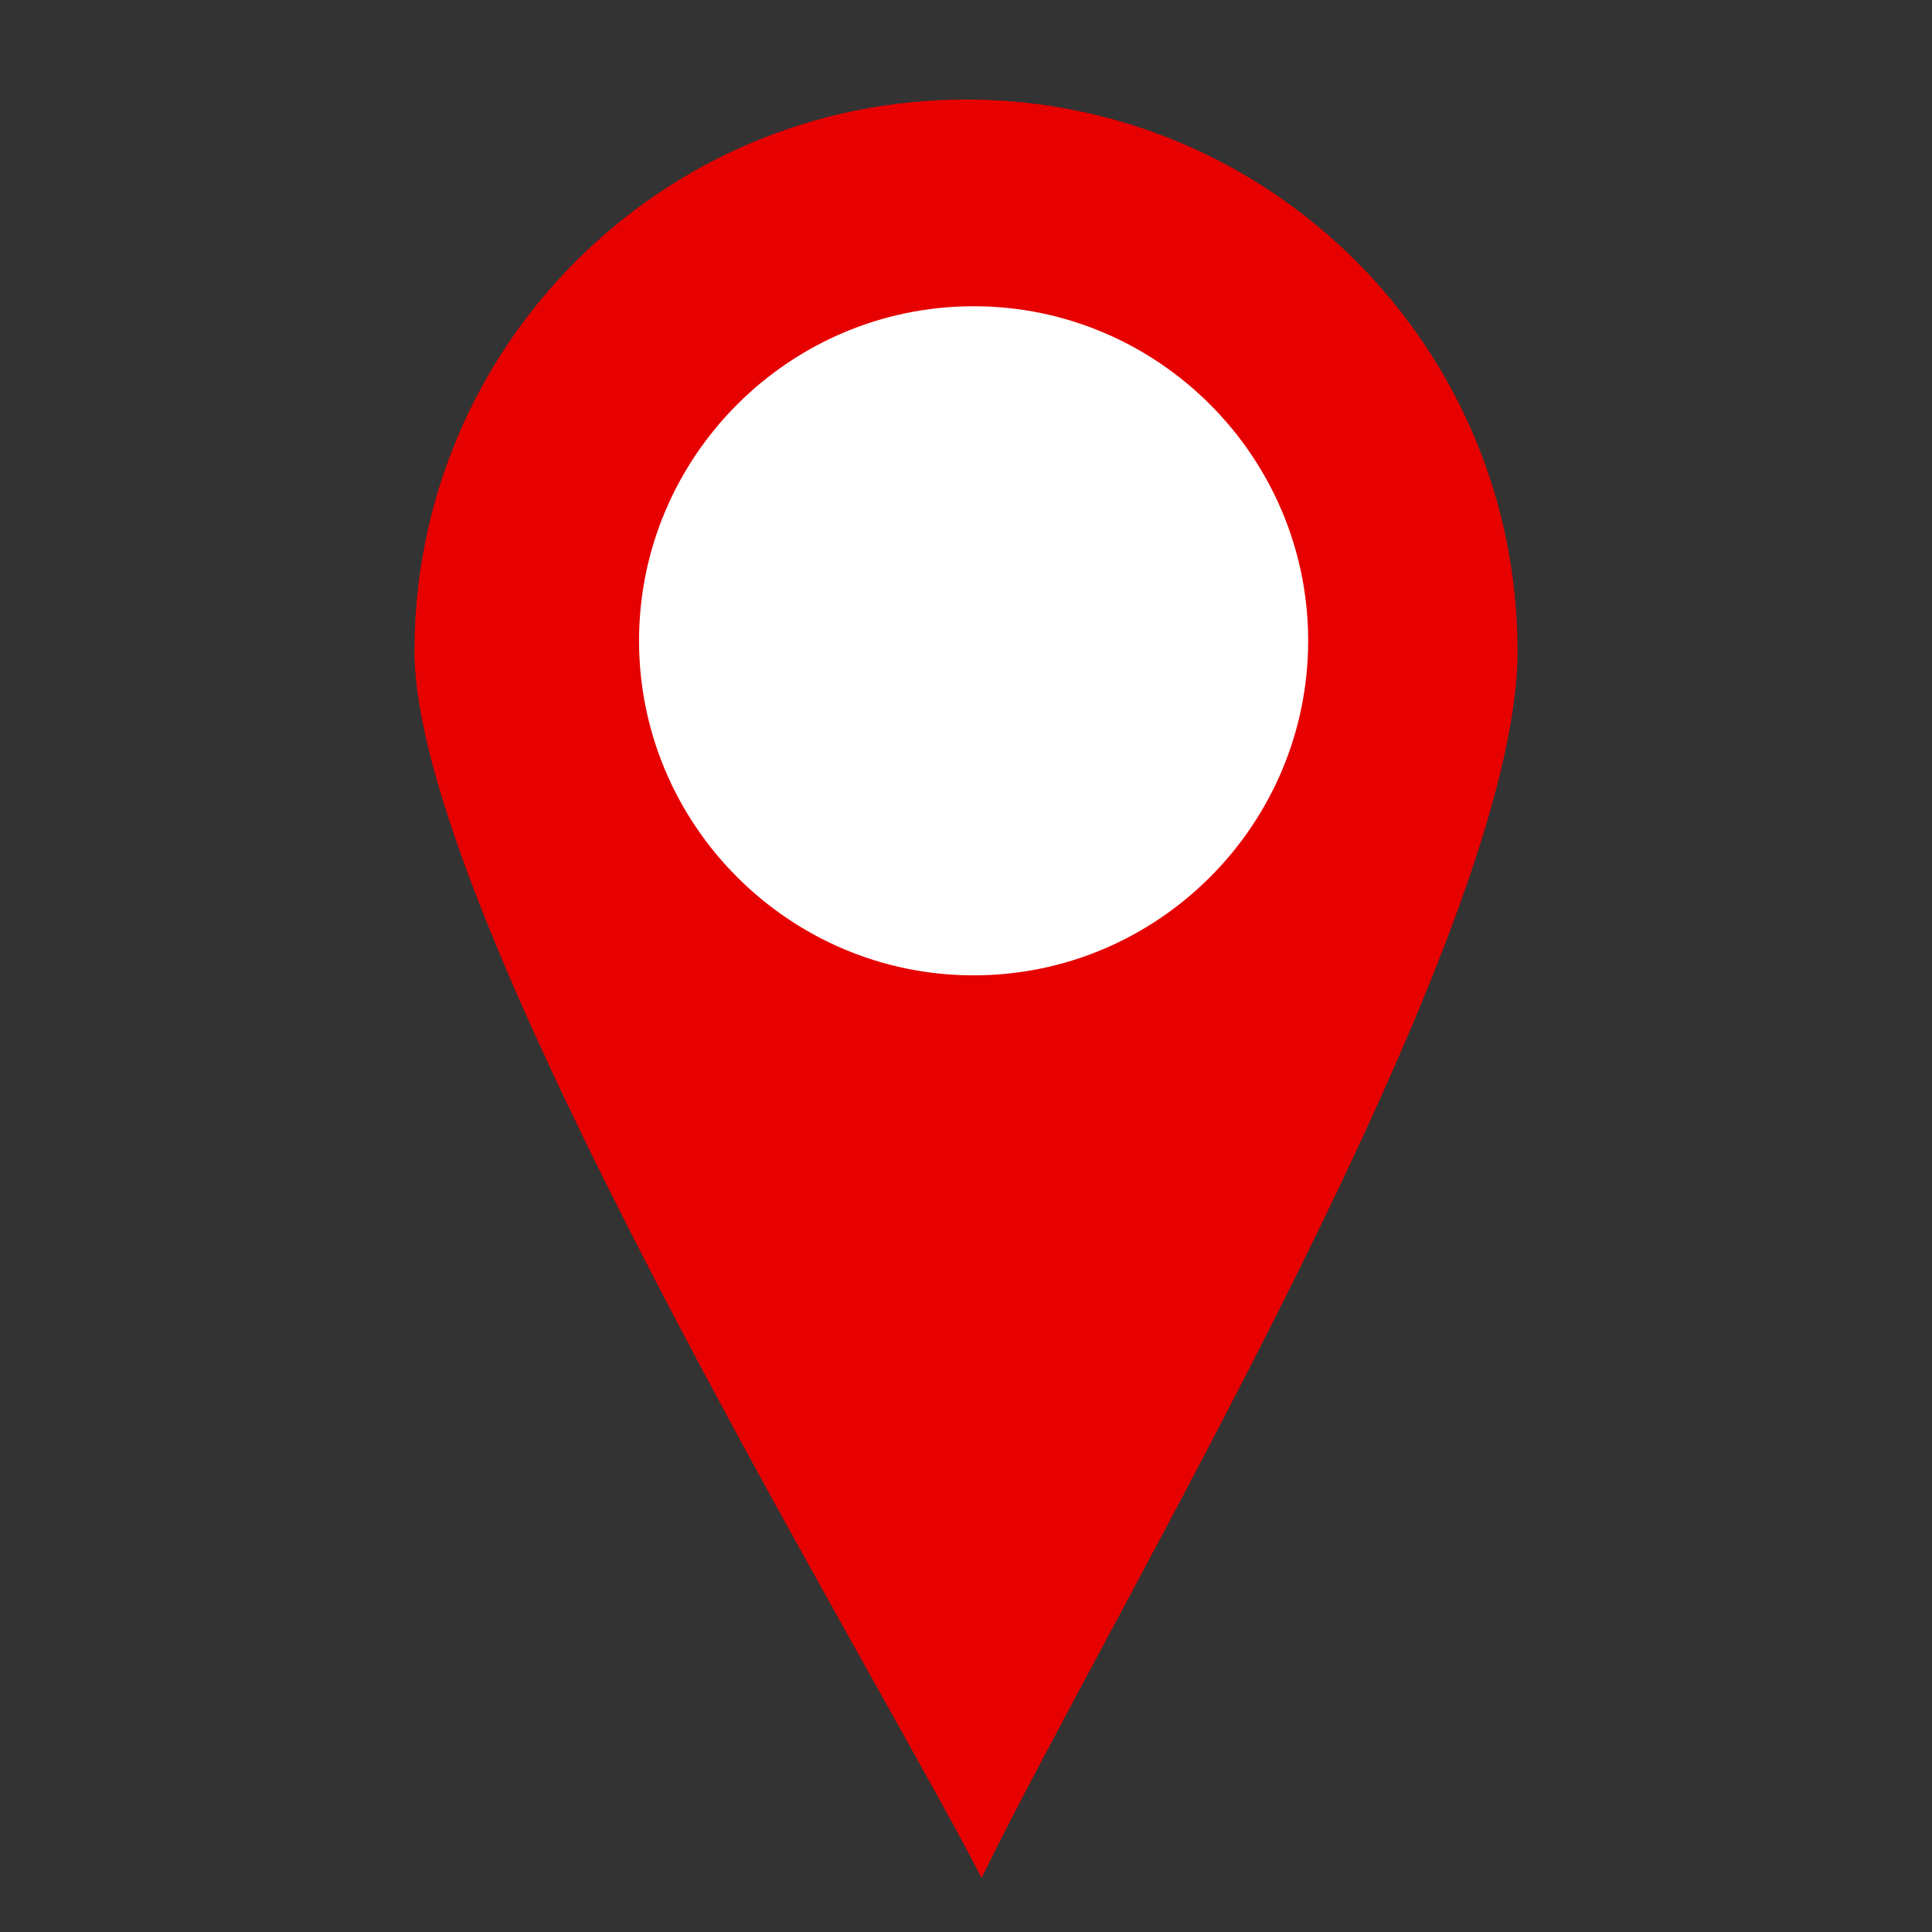
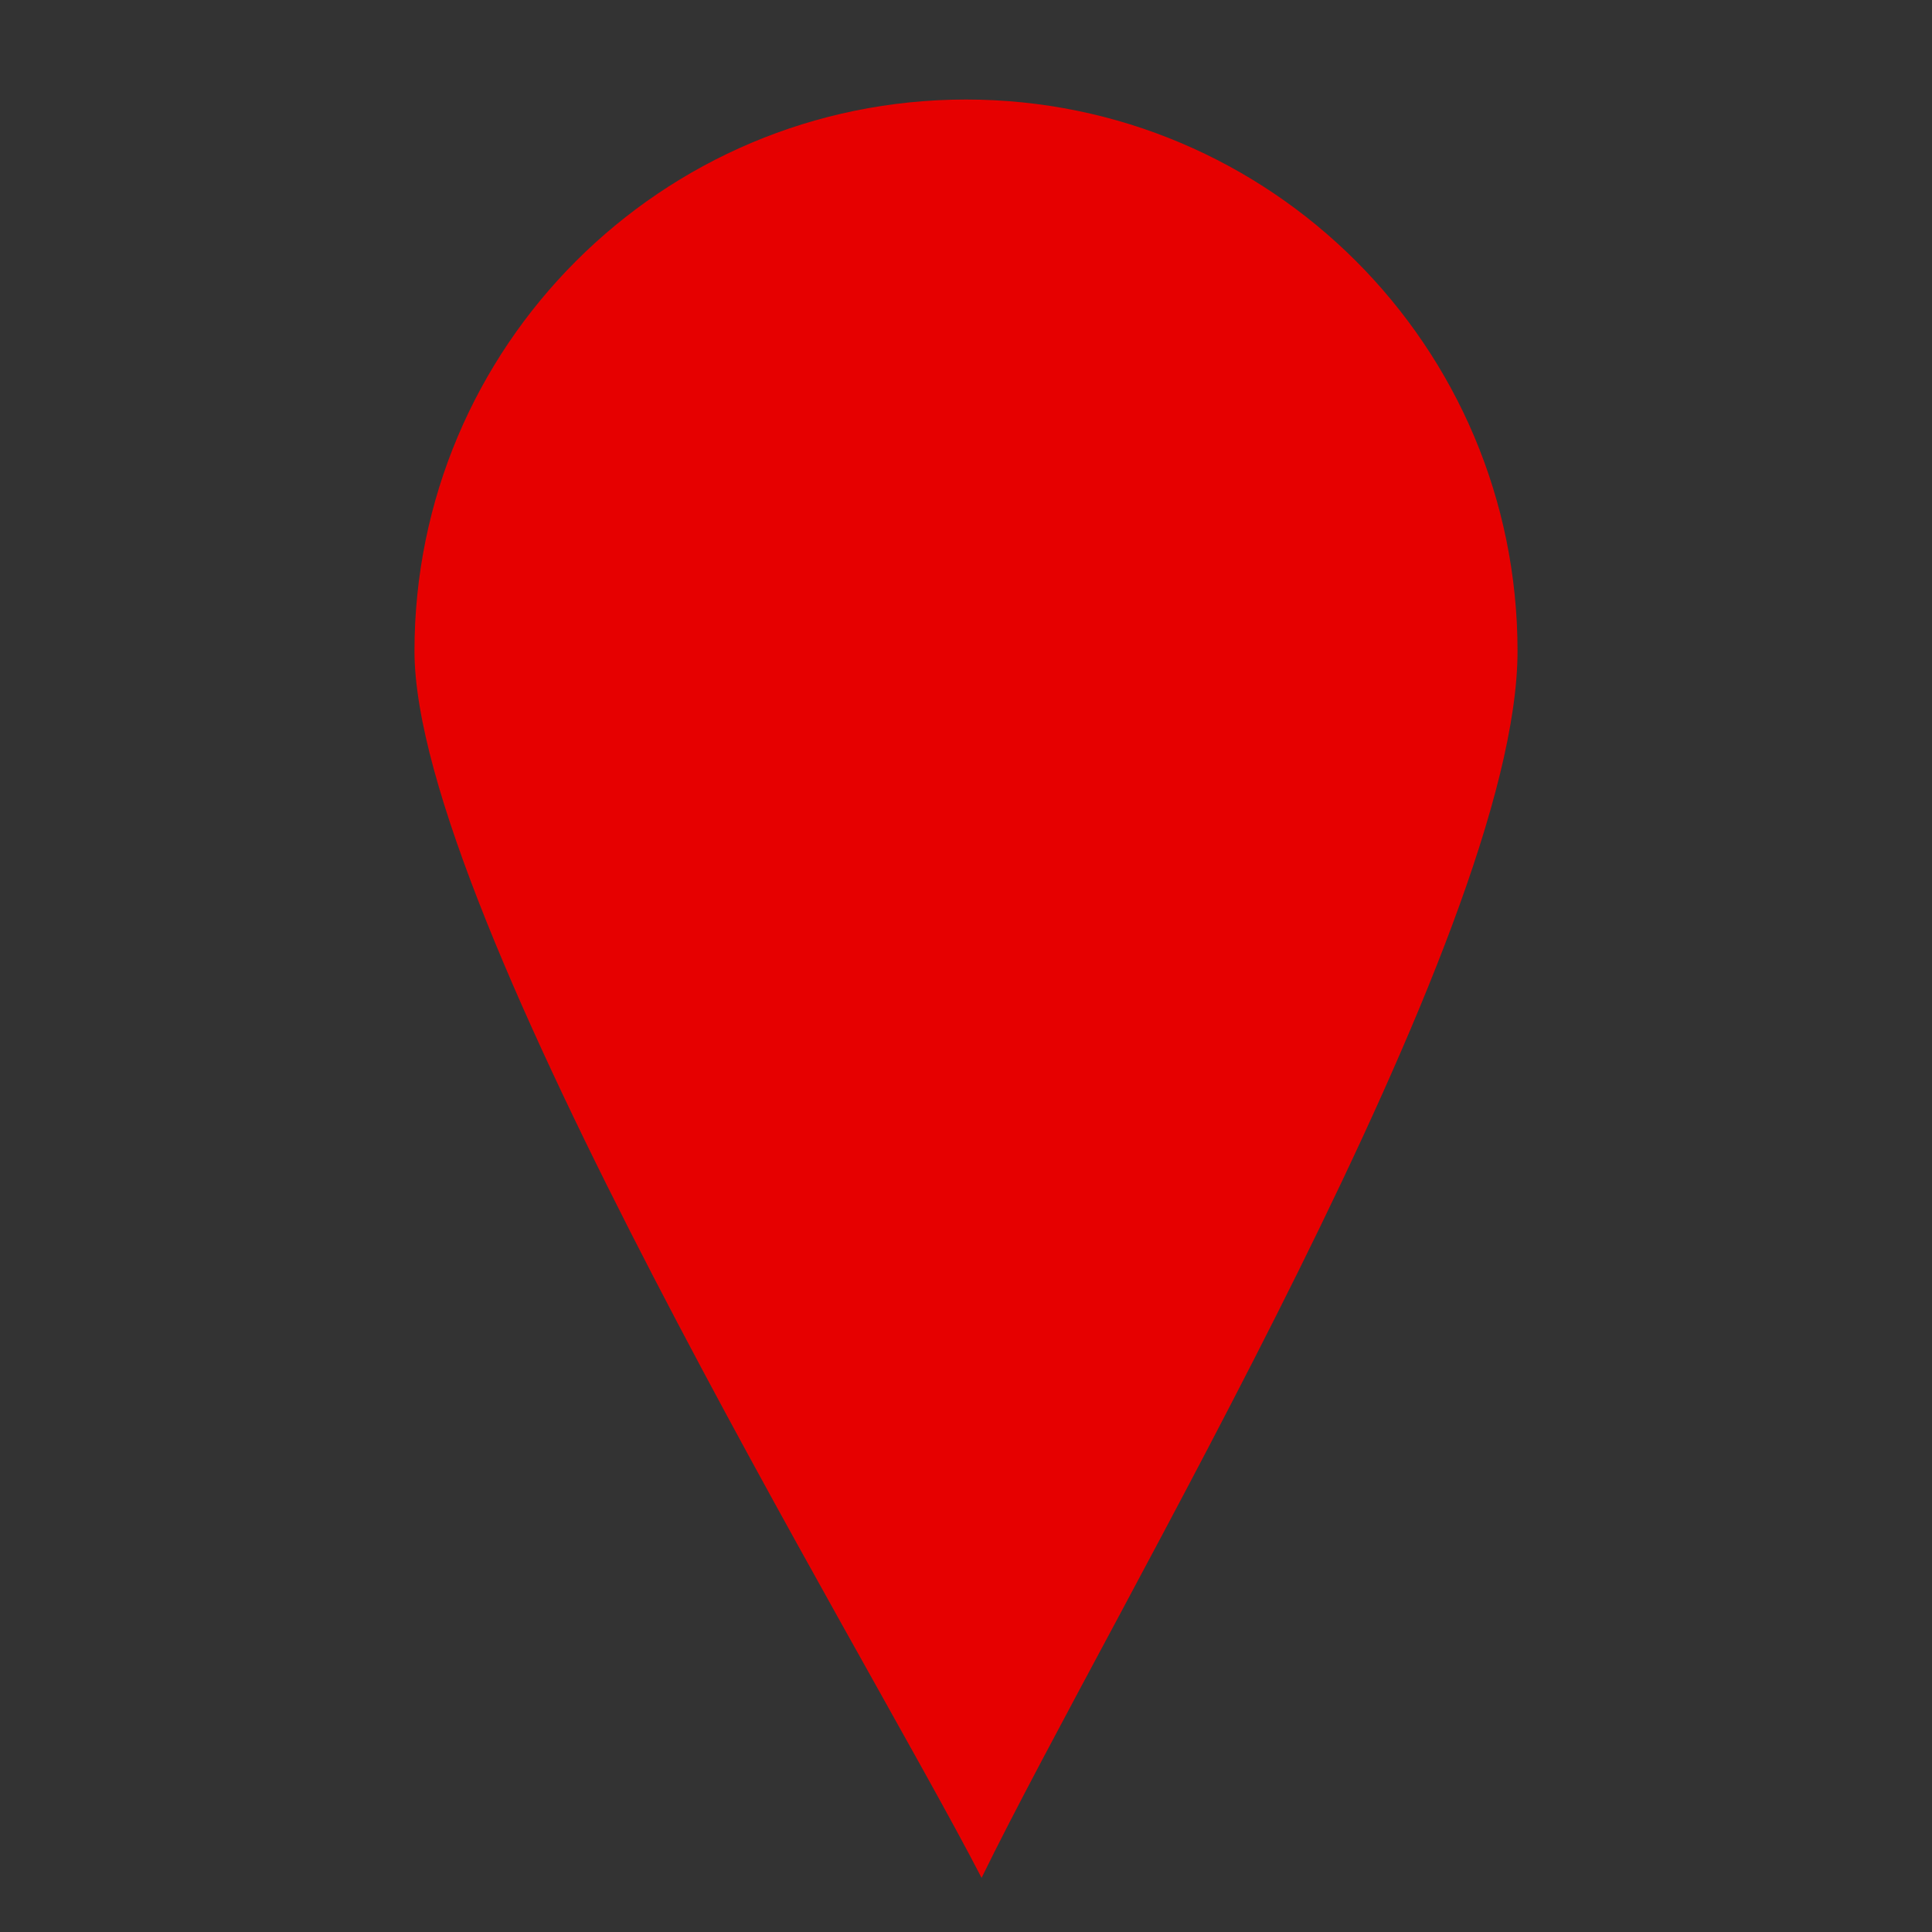
<svg xmlns="http://www.w3.org/2000/svg" version="1.1" id="Layer_1" x="0px" y="0px" viewBox="0 0 1080 1080" style="enable-background:new 0 0 1080 1080;" xml:space="preserve">
  <rect x="0" y="0" width="1080" height="1080" fill="#333333" stroke="none" />
  <style type="text/css">
	.st0{fill-rule:evenodd;clip-rule:evenodd;fill:#E60000;}
	.st1{fill-rule:evenodd;clip-rule:evenodd;fill:#FFFFFF;}
</style>
  <g>
    <path class="st0" d="M540,55.64c170.27,0,308.31,138.03,308.31,308.31c0,159.11-226.56,536.13-299.6,685.78   c-65.92-127.68-317.01-538.65-317.01-685.78C231.69,193.67,369.73,55.64,540,55.64z" />
-     <path class="st1" d="M544.25,545.23c103.01,0,187.02-84.01,187.02-187.02c0-103.01-84.01-187.02-187.02-187.02   S357.23,255.2,357.23,358.21C357.23,461.22,441.24,545.23,544.25,545.23z" />
  </g>
</svg>